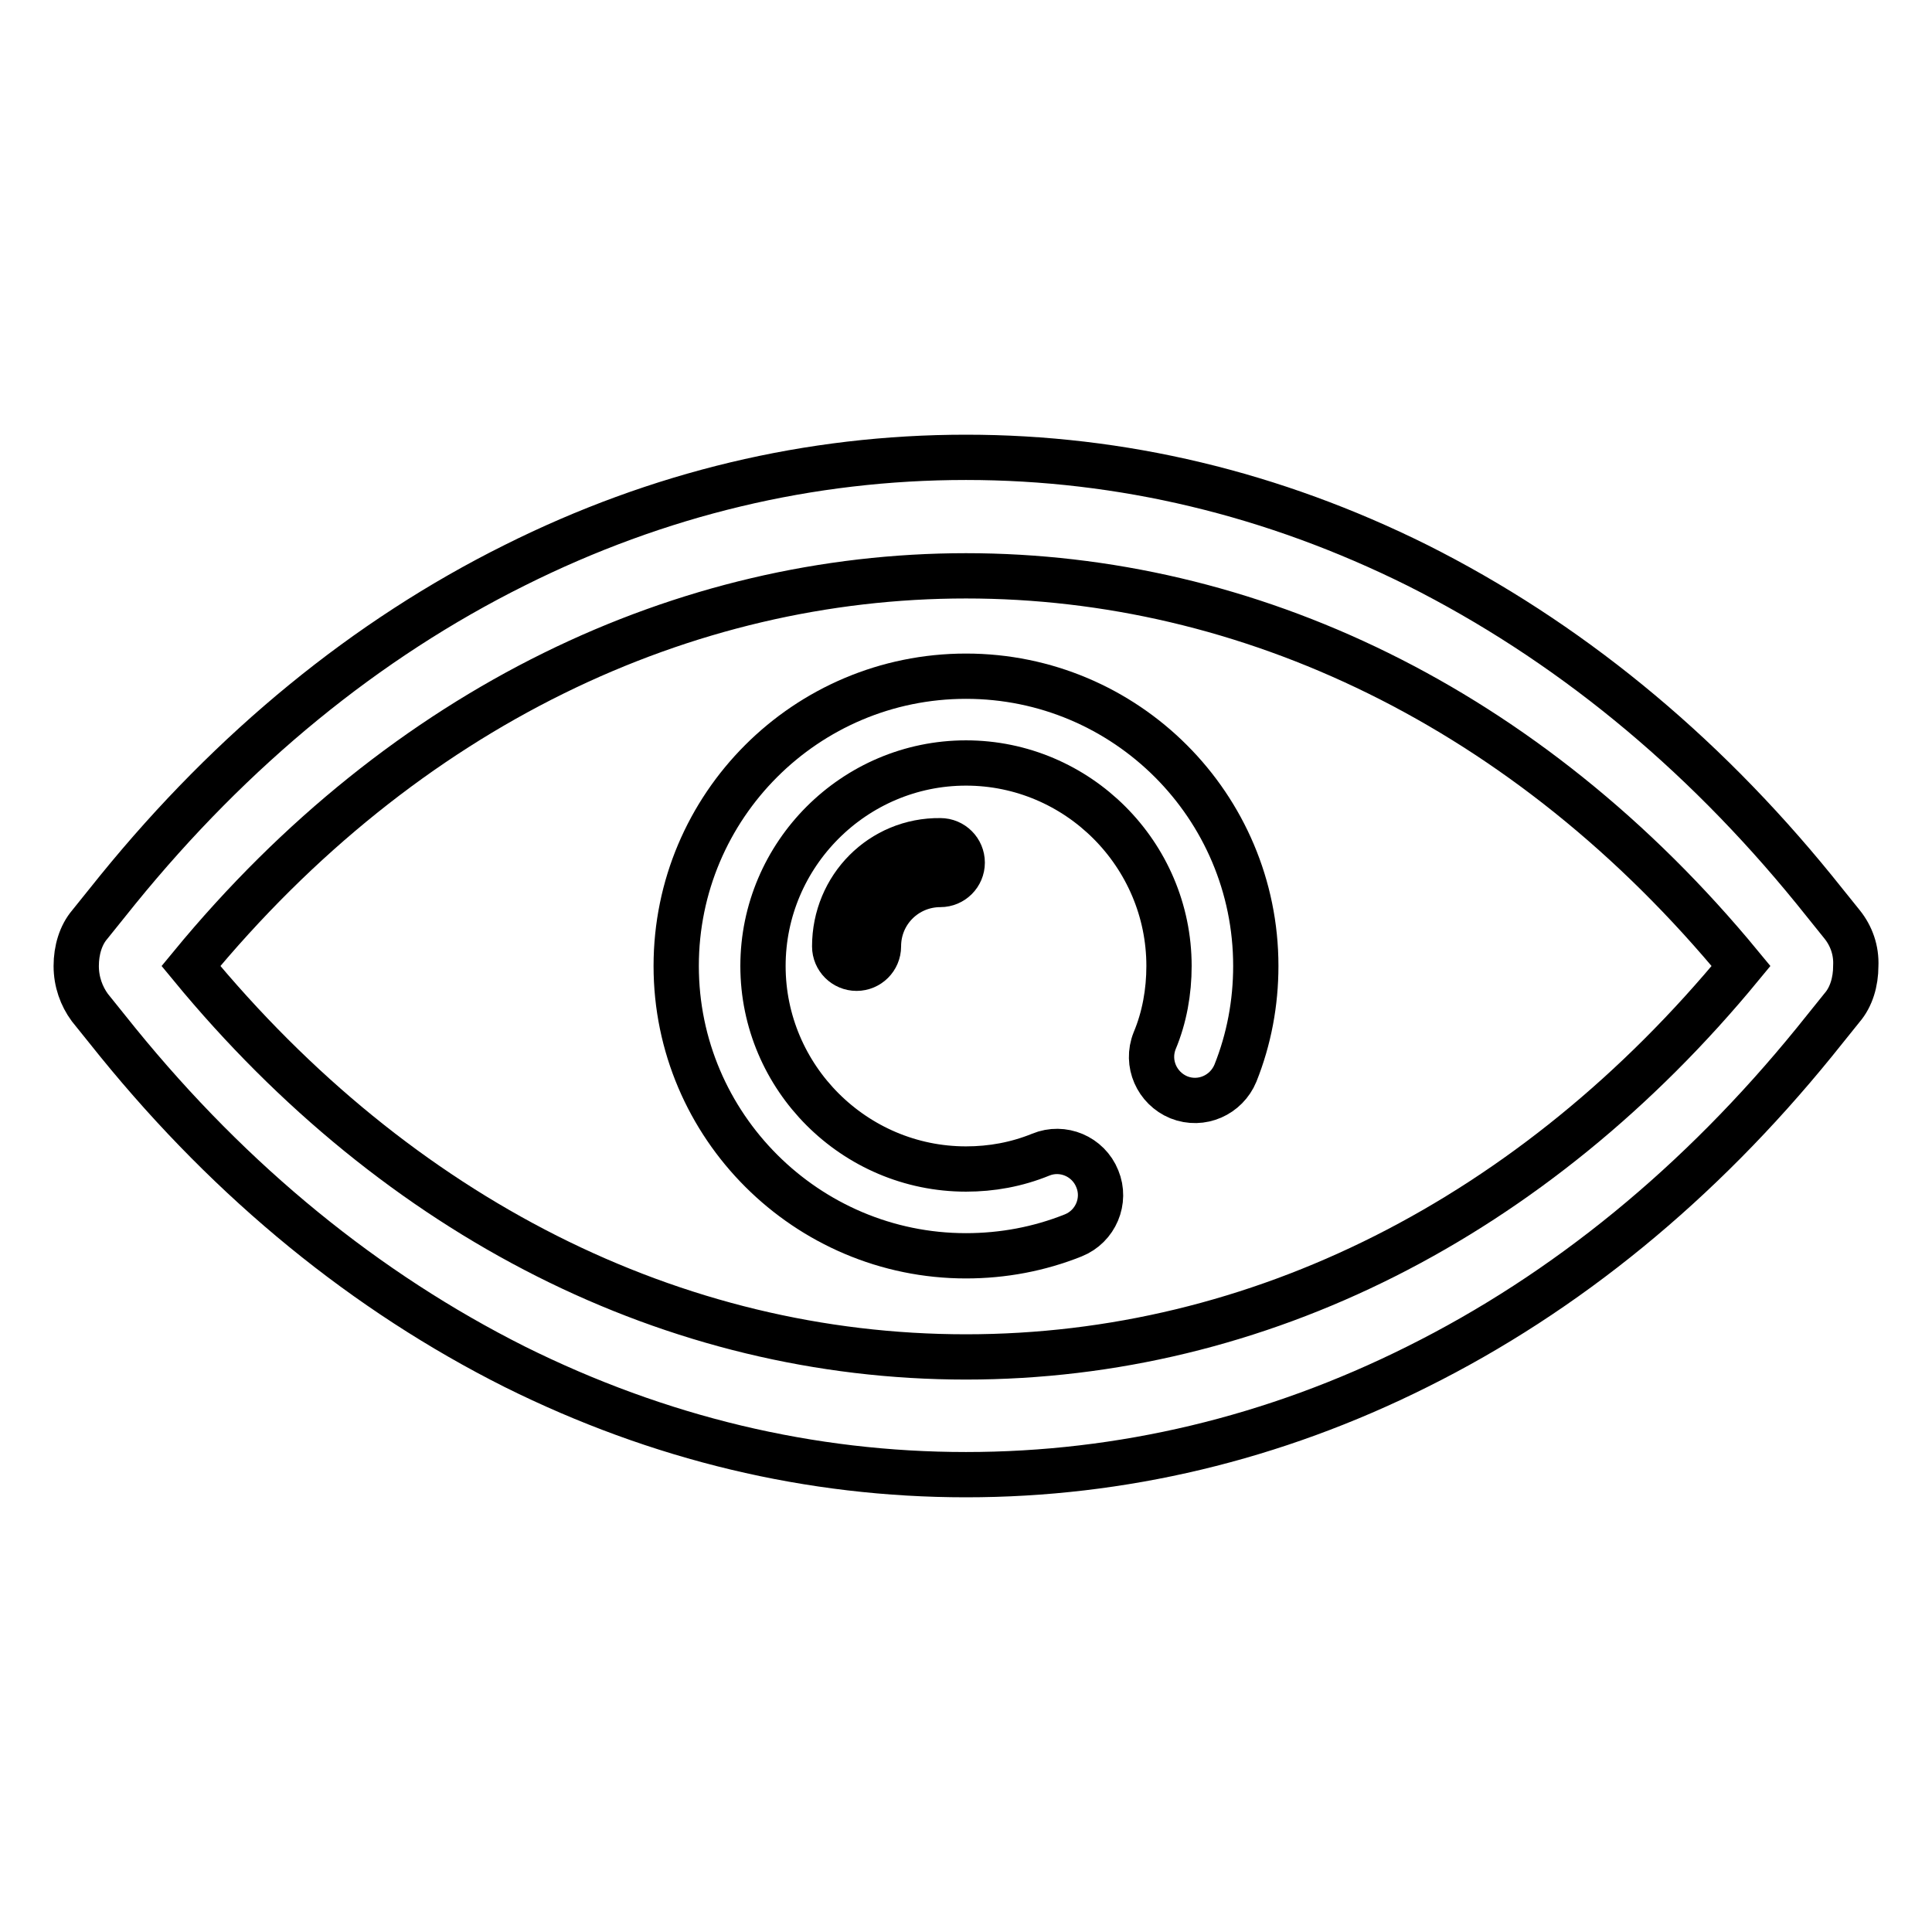
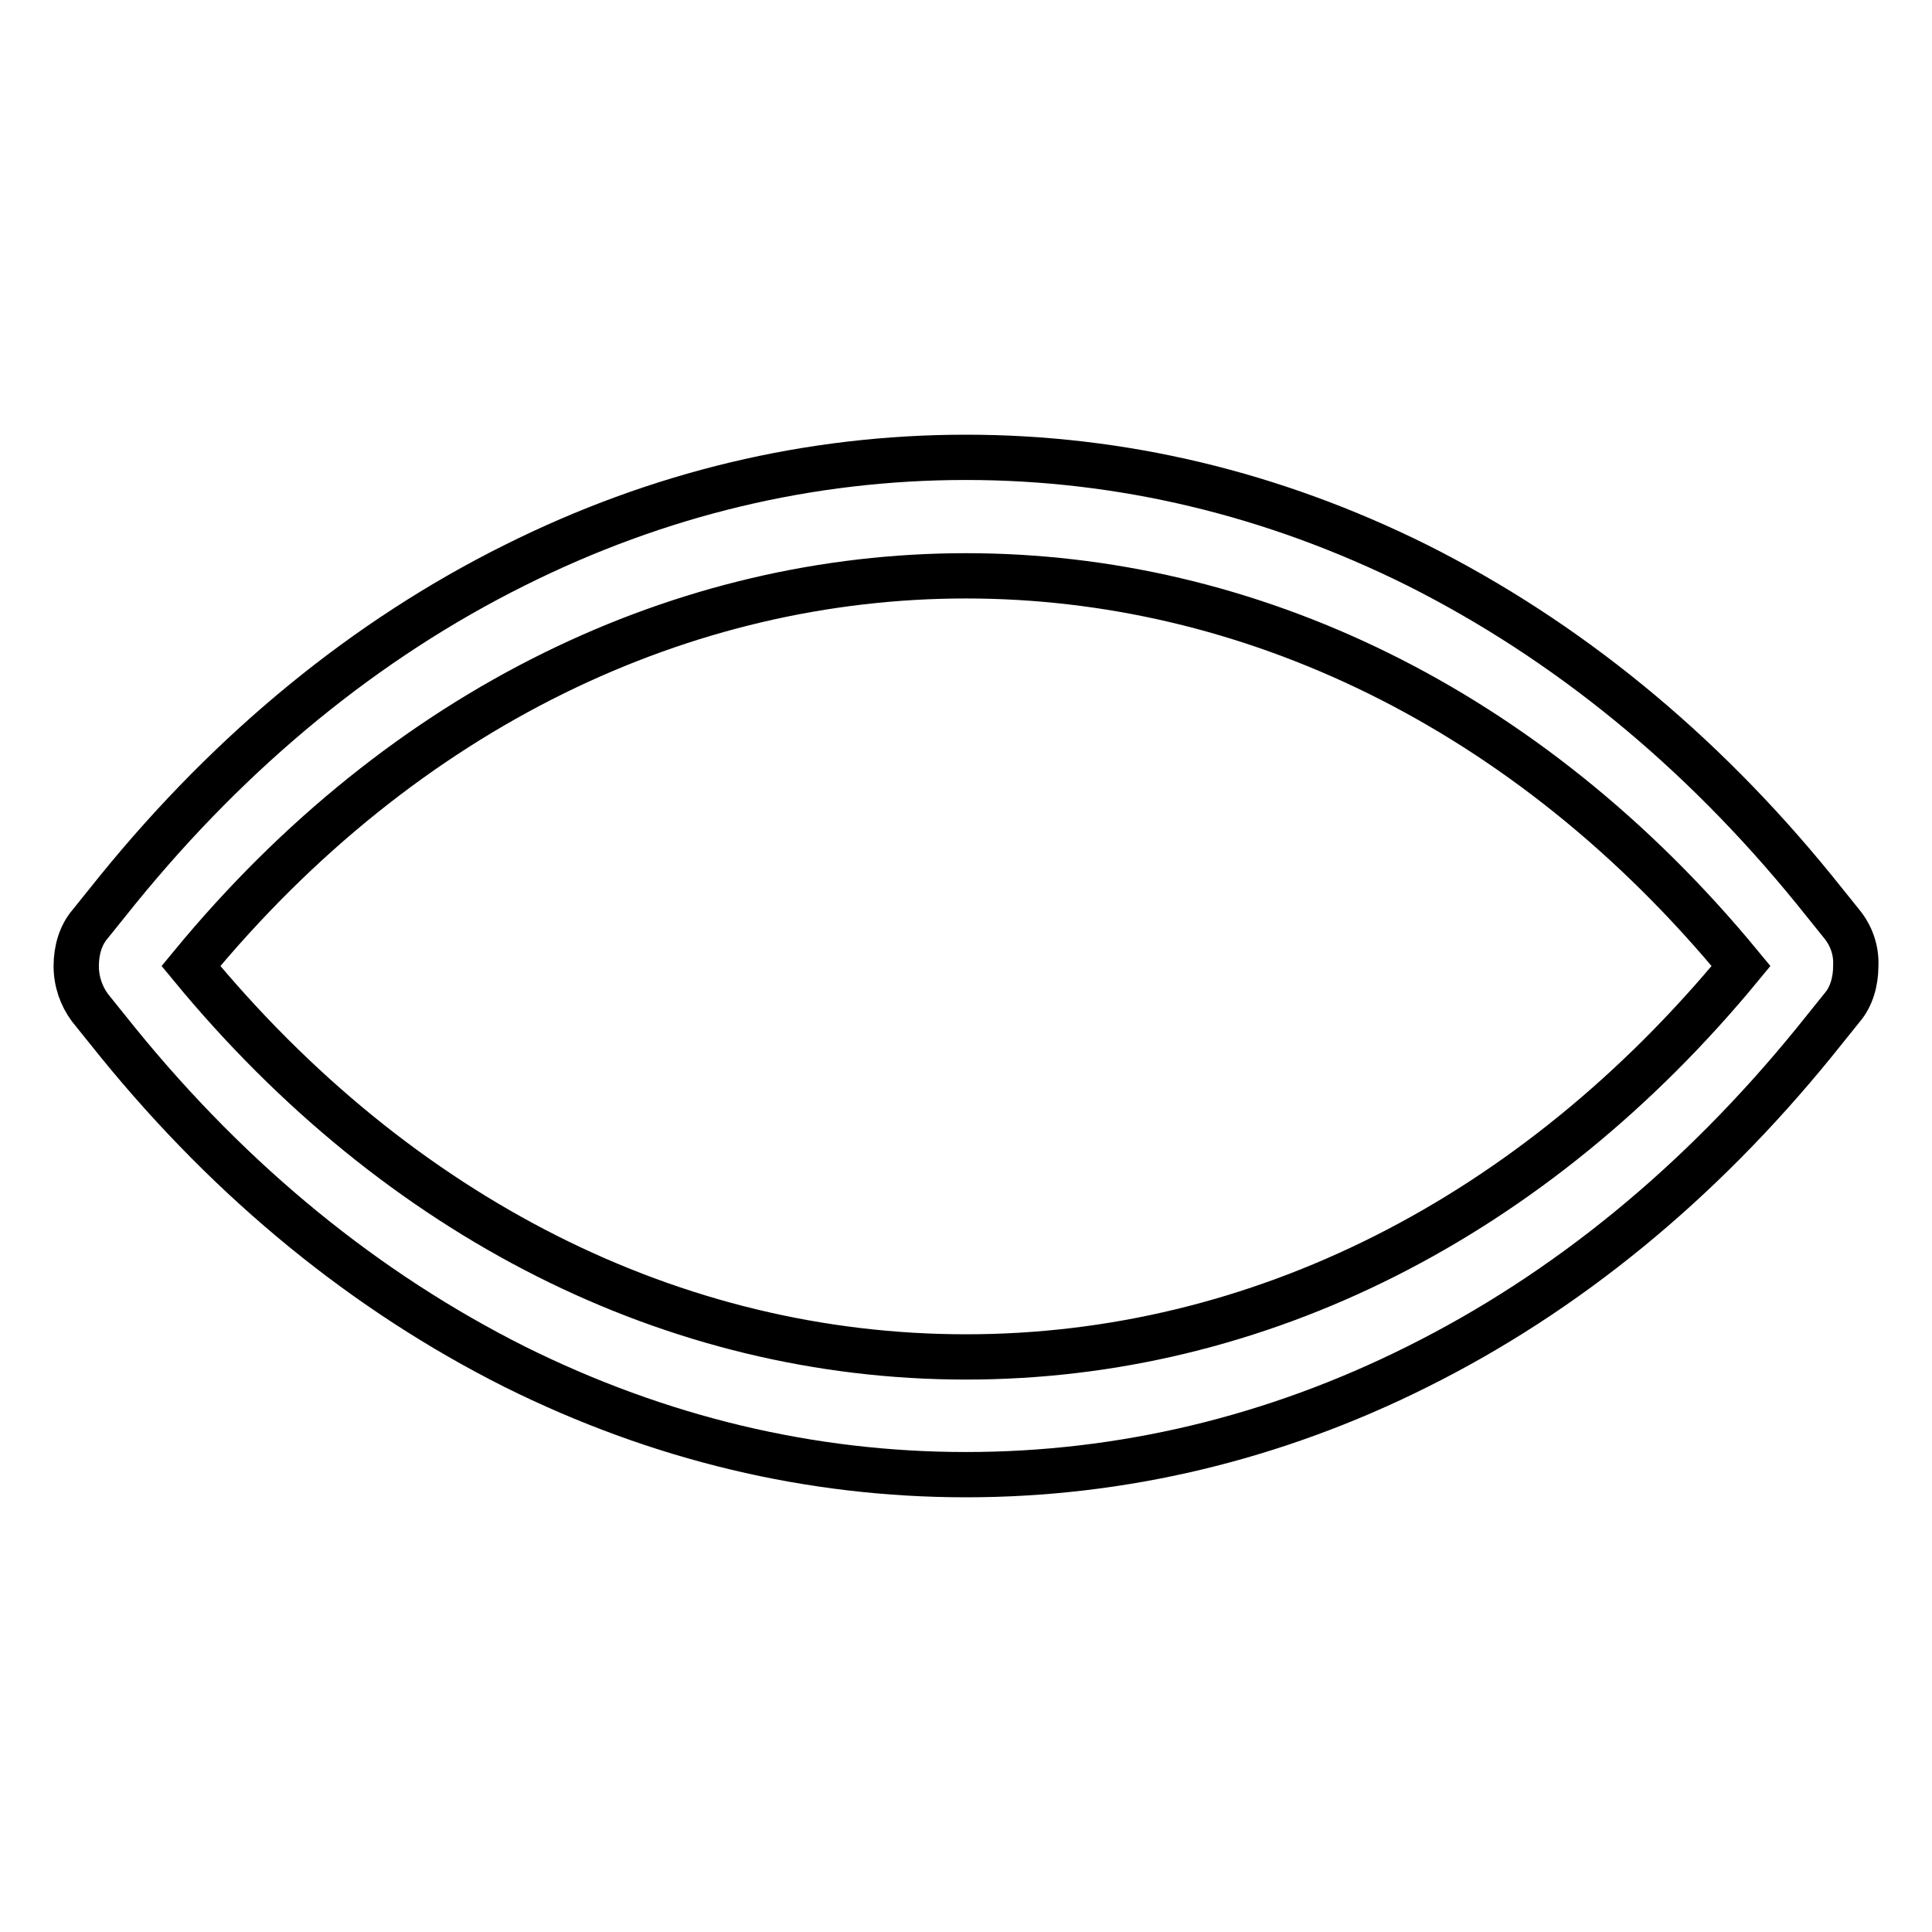
<svg xmlns="http://www.w3.org/2000/svg" version="1.1" x="0px" y="0px" viewBox="0 0 256 256" enable-background="new 0 0 256 256" xml:space="preserve">
  <g>
    <path stroke-width="6" fill-opacity="0" stroke="#000000" d="M244.1,122.5l-3.7-4.6c-15.2-18.7-32.9-33.1-52.6-43c-19.1-9.5-39.2-14.3-59.8-14.3 c-20.7,0-40.8,4.8-59.8,14.3c-19.7,9.8-37.4,24.3-52.6,43l-3.7,4.6c-1.2,1.4-1.8,3.4-1.8,5.5c0,2.1,0.7,4,1.8,5.5l3.7,4.6 c15.2,18.7,32.9,33.1,52.6,43c19.1,9.5,39.2,14.3,59.8,14.3s40.8-4.8,59.8-14.3c19.7-9.8,37.4-24.3,52.6-43l3.7-4.6 c1.2-1.4,1.8-3.4,1.8-5.5C246,125.9,245.3,124,244.1,122.5z M128,179.8c-38.7,0-75.2-18.4-102.7-51.8C53.7,93.5,90.8,76.3,128,76.3 c37.2,0,74.3,17.2,102.7,51.7C203.2,161.4,166.7,179.8,128,179.8z" />
-     <path stroke-width="6" fill-opacity="0" stroke="#000000" d="M128,89.6c-21.2,0-38.4,17.2-38.4,38.4c0,21.2,17.3,38.4,38.4,38.4c4.9,0,9.7-0.9,14.2-2.7 c3-1.2,4.4-4.6,3.2-7.5c-1.2-3-4.6-4.4-7.5-3.2c-3.2,1.3-6.5,1.9-9.9,1.9c-14.8,0-26.9-12.1-26.9-26.9c0-14.8,12.1-26.9,26.9-26.9 c14.8,0,26.9,12.1,26.9,26.9c0,3.4-0.6,6.8-1.9,9.9c-1.2,3,0.3,6.3,3.2,7.5c3,1.2,6.3-0.3,7.5-3.2c1.8-4.5,2.7-9.3,2.7-14.2 C166.4,106.8,149.2,89.6,128,89.6z" />
-     <path stroke-width="6" fill-opacity="0" stroke="#000000" d="M110.6,125.4c0,1.6,1.3,2.9,2.9,2.9c1.6,0,2.9-1.3,2.9-2.9c0-4.6,3.7-8.2,8.2-8.2c1.6,0,2.9-1.3,2.9-2.9 c0-1.6-1.3-2.9-2.9-2.9C116.8,111.3,110.6,117.6,110.6,125.4z" />
  </g>
</svg>